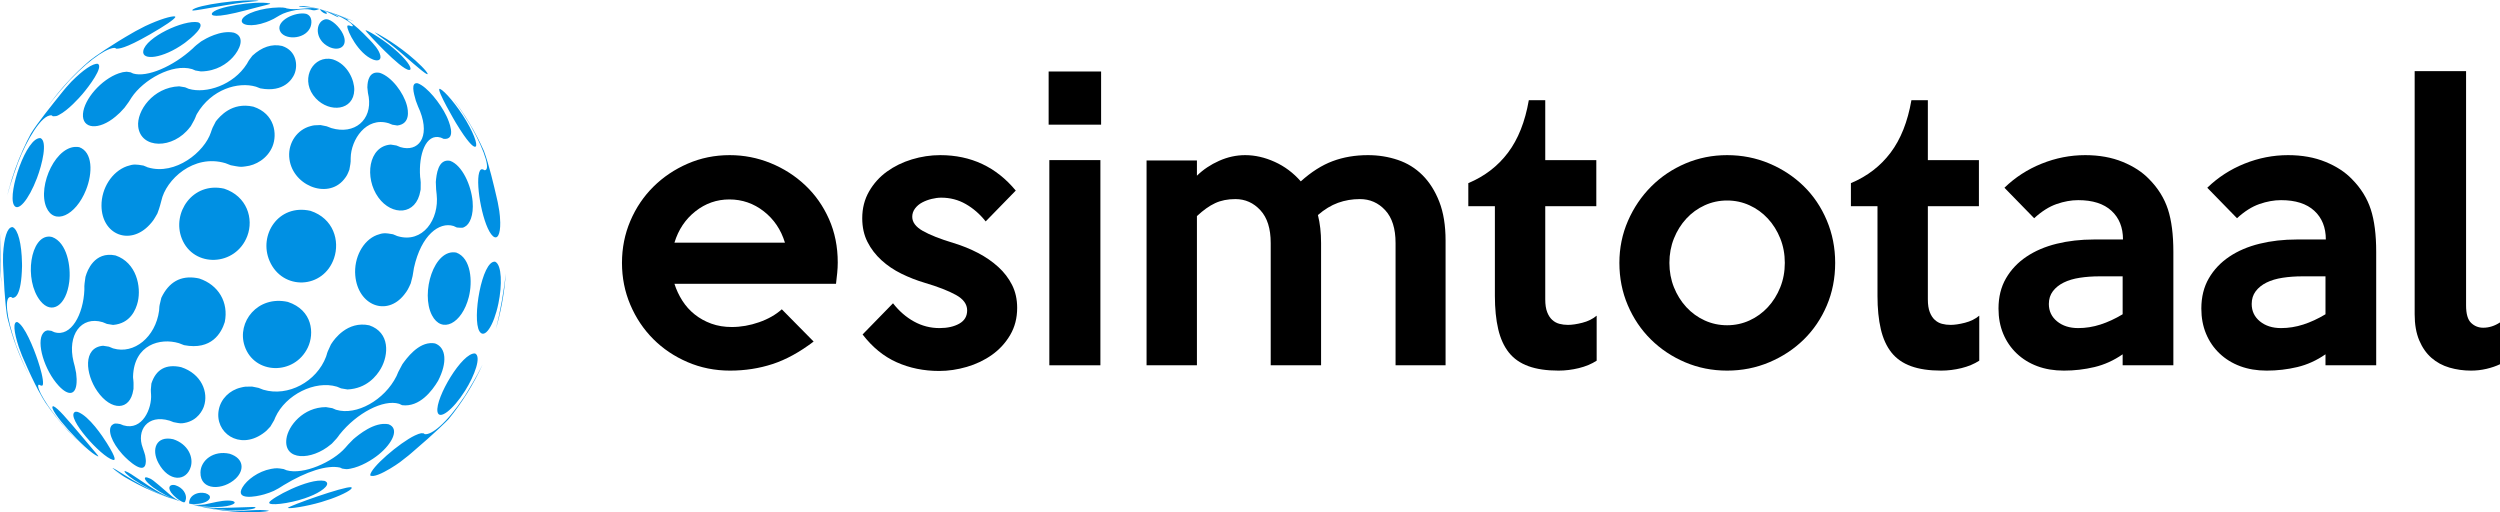
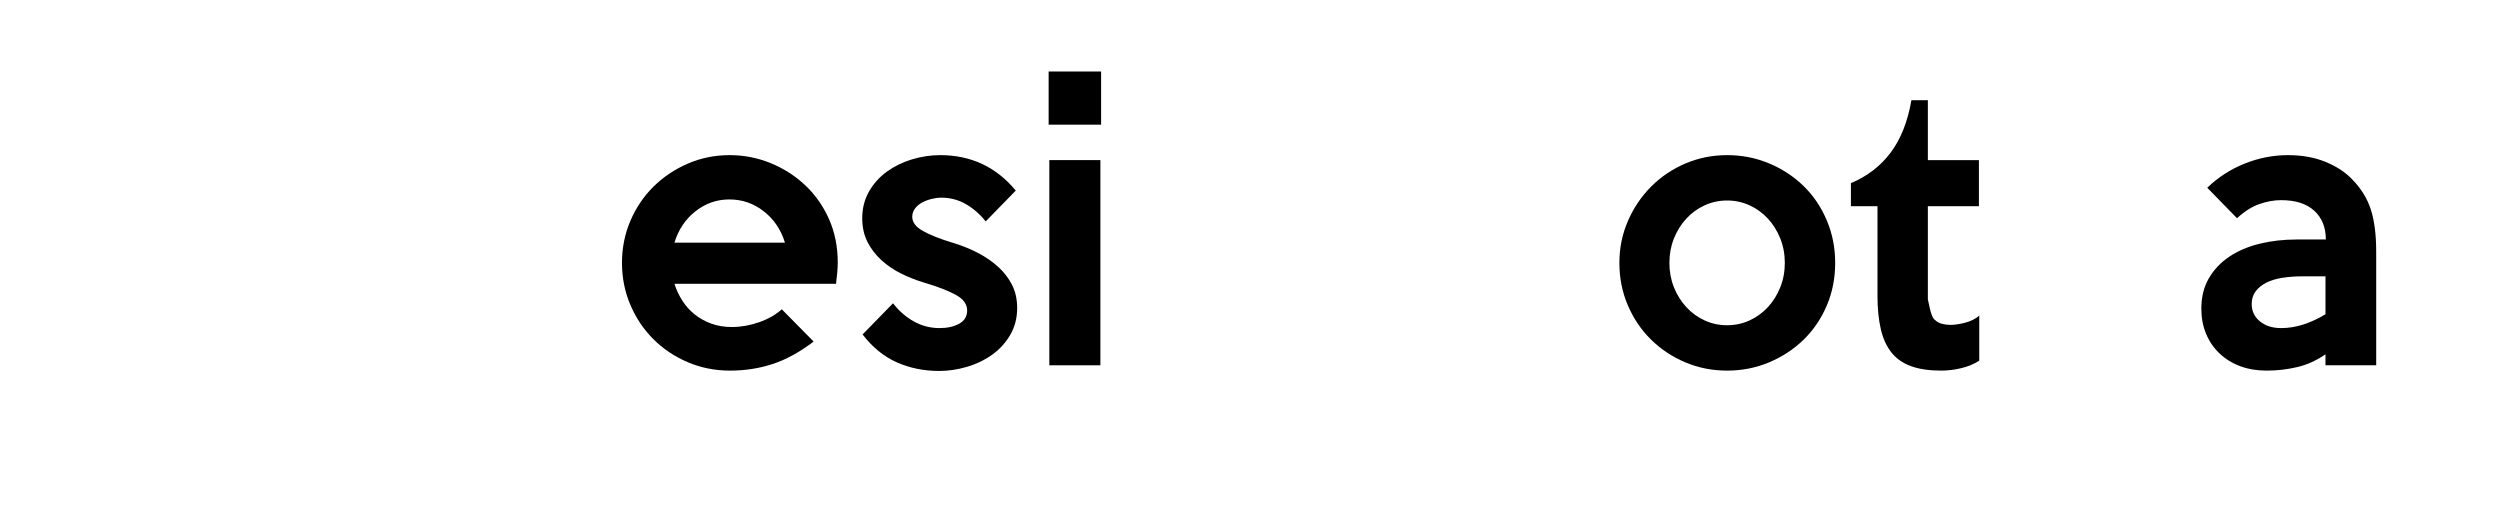
<svg xmlns="http://www.w3.org/2000/svg" width="200px" height="41px" viewBox="0 0 200 41" version="1.1">
  <title>Group 11</title>
  <g id="Page-1" stroke="none" stroke-width="1" fill="none" fill-rule="evenodd">
    <g id="Group-11" fill-rule="nonzero">
      <g id="Group-10">
        <g id="esimtotaal" transform="translate(49.758, 5.692)" fill="#000000">
          <path d="M17.262,15.31 C17.262,15.574 17.248,15.848 17.22,16.132 C17.193,16.415 17.16,16.708 17.123,17.011 L4.197,17.011 C4.346,17.483 4.556,17.932 4.826,18.357 C5.097,18.783 5.428,19.151 5.819,19.463 C6.211,19.775 6.654,20.021 7.148,20.2 C7.643,20.38 8.188,20.469 8.785,20.469 C9.513,20.469 10.24,20.342 10.967,20.087 C11.695,19.832 12.301,19.487 12.786,19.052 L15.332,21.632 C14.213,22.482 13.117,23.082 12.045,23.432 C10.972,23.782 9.839,23.957 8.645,23.957 C7.433,23.957 6.3,23.73 5.246,23.276 C4.192,22.823 3.278,22.208 2.504,21.433 C1.73,20.658 1.119,19.747 0.671,18.698 C0.224,17.649 0,16.529 0,15.338 C0,14.147 0.224,13.027 0.671,11.978 C1.119,10.929 1.735,10.017 2.518,9.242 C3.301,8.468 4.215,7.853 5.26,7.4 C6.304,6.946 7.424,6.719 8.617,6.719 C9.755,6.719 10.846,6.932 11.891,7.357 C12.935,7.782 13.858,8.373 14.66,9.129 C15.463,9.885 16.097,10.788 16.563,11.837 C17.029,12.886 17.262,14.043 17.262,15.31 Z M13.038,13.722 C12.721,12.682 12.156,11.846 11.345,11.213 C10.534,10.58 9.615,10.263 8.589,10.263 C7.582,10.263 6.677,10.58 5.875,11.213 C5.073,11.846 4.514,12.682 4.197,13.722 L13.038,13.722 Z" id="Shape" />
          <path d="M31.615,18.939 C31.615,19.751 31.429,20.474 31.056,21.107 C30.683,21.741 30.198,22.27 29.601,22.695 C29.004,23.12 28.332,23.442 27.586,23.659 C26.84,23.876 26.104,23.985 25.376,23.985 C24.145,23.985 23.012,23.753 21.977,23.29 C20.942,22.827 20.032,22.085 19.249,21.065 L21.683,18.57 C22.168,19.194 22.728,19.68 23.362,20.03 C23.996,20.38 24.677,20.555 25.404,20.555 C26.038,20.555 26.565,20.436 26.985,20.2 C27.404,19.964 27.614,19.609 27.614,19.137 C27.614,18.646 27.316,18.234 26.719,17.904 C26.122,17.573 25.283,17.247 24.201,16.926 C23.567,16.737 22.951,16.496 22.354,16.203 C21.758,15.91 21.226,15.551 20.76,15.125 C20.293,14.7 19.92,14.213 19.641,13.665 C19.361,13.117 19.221,12.484 19.221,11.766 C19.221,10.972 19.403,10.258 19.766,9.625 C20.13,8.992 20.606,8.463 21.193,8.038 C21.781,7.612 22.448,7.286 23.194,7.059 C23.94,6.833 24.695,6.719 25.46,6.719 C27.922,6.719 29.937,7.664 31.503,9.554 L29.097,12.021 C28.631,11.435 28.099,10.972 27.502,10.632 C26.906,10.291 26.253,10.121 25.544,10.121 C25.301,10.121 25.045,10.154 24.775,10.221 C24.504,10.287 24.252,10.381 24.019,10.504 C23.786,10.627 23.595,10.788 23.446,10.986 C23.296,11.184 23.222,11.407 23.222,11.652 C23.222,12.087 23.506,12.465 24.075,12.786 C24.644,13.108 25.46,13.429 26.523,13.75 C27.213,13.958 27.866,14.223 28.482,14.544 C29.097,14.865 29.638,15.239 30.104,15.664 C30.571,16.089 30.939,16.571 31.21,17.11 C31.48,17.649 31.615,18.258 31.615,18.939 Z" id="Path" />
          <path d="M38.33,4.281 L34.133,4.281 L34.133,0.028 L38.33,0.028 L38.33,4.281 Z M38.274,23.531 L34.189,23.531 L34.189,7.116 L38.274,7.116 L38.274,23.531 Z" id="Shape" />
-           <path d="M65.888,23.531 L61.887,23.531 L61.887,13.75 C61.887,12.597 61.612,11.723 61.062,11.128 C60.512,10.532 59.836,10.235 59.034,10.235 C58.418,10.235 57.835,10.334 57.285,10.532 C56.735,10.731 56.199,11.057 55.676,11.511 C55.844,12.172 55.928,12.919 55.928,13.75 L55.928,23.531 L51.899,23.531 L51.899,13.75 C51.899,12.597 51.624,11.723 51.074,11.128 C50.524,10.532 49.857,10.235 49.073,10.235 C48.458,10.235 47.917,10.343 47.451,10.561 C46.984,10.778 46.5,11.123 45.996,11.596 L45.996,23.531 L41.967,23.531 L41.967,7.144 L45.996,7.144 L45.996,8.364 C46.5,7.872 47.092,7.475 47.773,7.173 C48.453,6.87 49.148,6.719 49.857,6.719 C50.64,6.719 51.428,6.899 52.221,7.258 C53.014,7.617 53.709,8.137 54.305,8.817 C55.145,8.061 55.993,7.522 56.851,7.201 C57.709,6.88 58.651,6.719 59.677,6.719 C60.517,6.719 61.314,6.847 62.069,7.102 C62.825,7.357 63.482,7.763 64.042,8.321 C64.601,8.879 65.049,9.587 65.385,10.447 C65.72,11.307 65.888,12.342 65.888,13.552 L65.888,23.531 Z" id="Path" />
-           <path d="M77.975,23.163 C77.564,23.427 77.089,23.626 76.548,23.758 C76.007,23.89 75.466,23.957 74.925,23.957 C73.974,23.957 73.172,23.839 72.519,23.602 C71.866,23.366 71.344,23.002 70.952,22.511 C70.561,22.019 70.276,21.396 70.099,20.64 C69.922,19.884 69.833,18.995 69.833,17.975 L69.833,10.802 L67.707,10.802 L67.707,8.959 C69.013,8.411 70.071,7.598 70.882,6.521 C71.694,5.443 72.249,4.045 72.547,2.325 L73.862,2.325 L73.862,7.116 L77.947,7.116 L77.947,10.802 L73.862,10.802 L73.862,18.258 C73.862,18.674 73.913,19.014 74.016,19.279 C74.119,19.543 74.254,19.751 74.422,19.902 C74.589,20.054 74.781,20.158 74.995,20.214 C75.21,20.271 75.438,20.299 75.681,20.299 C75.998,20.299 76.38,20.243 76.828,20.129 C77.275,20.016 77.658,19.827 77.975,19.562 L77.975,23.163 Z" id="Path" />
          <path d="M97.056,15.338 C97.056,16.566 96.832,17.705 96.384,18.754 C95.937,19.803 95.321,20.71 94.538,21.476 C93.754,22.241 92.836,22.846 91.782,23.29 C90.728,23.735 89.604,23.957 88.411,23.957 C87.217,23.957 86.098,23.735 85.053,23.29 C84.009,22.846 83.095,22.237 82.311,21.462 C81.528,20.687 80.913,19.775 80.465,18.726 C80.017,17.677 79.793,16.548 79.793,15.338 C79.793,14.147 80.022,13.027 80.479,11.978 C80.936,10.929 81.556,10.013 82.339,9.228 C83.123,8.444 84.037,7.83 85.081,7.385 C86.126,6.941 87.236,6.719 88.411,6.719 C89.604,6.719 90.728,6.941 91.782,7.385 C92.836,7.83 93.754,8.434 94.538,9.2 C95.321,9.965 95.937,10.877 96.384,11.936 C96.832,12.994 97.056,14.128 97.056,15.338 Z M93.027,15.338 C93.027,14.639 92.906,13.987 92.663,13.382 C92.421,12.777 92.09,12.248 91.67,11.794 C91.25,11.34 90.761,10.986 90.201,10.731 C89.642,10.476 89.045,10.348 88.411,10.348 C87.776,10.348 87.18,10.476 86.62,10.731 C86.06,10.986 85.571,11.34 85.151,11.794 C84.732,12.248 84.4,12.777 84.158,13.382 C83.915,13.987 83.794,14.639 83.794,15.338 C83.794,16.037 83.915,16.689 84.158,17.294 C84.4,17.899 84.732,18.428 85.151,18.882 C85.571,19.335 86.06,19.69 86.62,19.945 C87.18,20.2 87.776,20.328 88.411,20.328 C89.045,20.328 89.642,20.2 90.201,19.945 C90.761,19.69 91.25,19.335 91.67,18.882 C92.09,18.428 92.421,17.899 92.663,17.294 C92.906,16.689 93.027,16.037 93.027,15.338 Z" id="Shape" />
-           <path d="M108.583,23.163 C108.172,23.427 107.697,23.626 107.156,23.758 C106.615,23.89 106.074,23.957 105.533,23.957 C104.582,23.957 103.78,23.839 103.127,23.602 C102.474,23.366 101.952,23.002 101.56,22.511 C101.169,22.019 100.884,21.396 100.707,20.64 C100.53,19.884 100.441,18.995 100.441,17.975 L100.441,10.802 L98.315,10.802 L98.315,8.959 C99.621,8.411 100.679,7.598 101.49,6.521 C102.302,5.443 102.857,4.045 103.155,2.325 L104.47,2.325 L104.47,7.116 L108.555,7.116 L108.555,10.802 L104.47,10.802 L104.47,18.258 C104.47,18.674 104.521,19.014 104.624,19.279 C104.726,19.543 104.862,19.751 105.03,19.902 C105.197,20.054 105.389,20.158 105.603,20.214 C105.818,20.271 106.046,20.299 106.289,20.299 C106.606,20.299 106.988,20.243 107.436,20.129 C107.883,20.016 108.266,19.827 108.583,19.562 L108.583,23.163 Z" id="Path" />
-           <path d="M124.111,23.531 L120.054,23.531 L120.054,22.652 C119.345,23.144 118.594,23.484 117.802,23.673 C117.009,23.862 116.193,23.957 115.353,23.957 C114.57,23.957 113.861,23.839 113.227,23.602 C112.593,23.366 112.043,23.026 111.576,22.582 C111.11,22.137 110.751,21.613 110.499,21.008 C110.247,20.403 110.122,19.732 110.122,18.995 C110.122,18.069 110.322,17.261 110.723,16.571 C111.124,15.881 111.67,15.305 112.36,14.842 C113.05,14.379 113.857,14.034 114.78,13.807 C115.703,13.58 116.696,13.467 117.76,13.467 L120.082,13.467 C120.082,12.503 119.774,11.737 119.159,11.17 C118.543,10.603 117.657,10.32 116.501,10.32 C115.941,10.32 115.363,10.424 114.766,10.632 C114.169,10.84 113.572,11.218 112.975,11.766 L110.597,9.328 C111.455,8.496 112.448,7.853 113.577,7.4 C114.705,6.946 115.866,6.719 117.06,6.719 C118.179,6.719 119.177,6.899 120.054,7.258 C120.93,7.617 121.639,8.08 122.18,8.647 C122.889,9.365 123.388,10.169 123.677,11.057 C123.966,11.945 124.111,13.079 124.111,14.459 L124.111,23.531 Z M120.054,19.449 L120.054,16.415 L118.207,16.415 C117.648,16.415 117.121,16.453 116.626,16.529 C116.132,16.604 115.703,16.732 115.34,16.911 C114.976,17.091 114.687,17.323 114.472,17.606 C114.258,17.89 114.15,18.23 114.15,18.627 C114.15,19.194 114.37,19.657 114.808,20.016 C115.246,20.375 115.81,20.555 116.501,20.555 C117.097,20.555 117.69,20.46 118.277,20.271 C118.865,20.082 119.457,19.808 120.054,19.449 Z" id="Shape" />
+           <path d="M108.583,23.163 C108.172,23.427 107.697,23.626 107.156,23.758 C106.615,23.89 106.074,23.957 105.533,23.957 C104.582,23.957 103.78,23.839 103.127,23.602 C102.474,23.366 101.952,23.002 101.56,22.511 C101.169,22.019 100.884,21.396 100.707,20.64 C100.53,19.884 100.441,18.995 100.441,17.975 L100.441,10.802 L98.315,10.802 L98.315,8.959 C99.621,8.411 100.679,7.598 101.49,6.521 C102.302,5.443 102.857,4.045 103.155,2.325 L104.47,2.325 L104.47,7.116 L108.555,7.116 L108.555,10.802 L104.47,10.802 L104.47,18.258 C104.726,19.543 104.862,19.751 105.03,19.902 C105.197,20.054 105.389,20.158 105.603,20.214 C105.818,20.271 106.046,20.299 106.289,20.299 C106.606,20.299 106.988,20.243 107.436,20.129 C107.883,20.016 108.266,19.827 108.583,19.562 L108.583,23.163 Z" id="Path" />
          <path d="M140.338,23.531 L136.281,23.531 L136.281,22.652 C135.572,23.144 134.822,23.484 134.029,23.673 C133.236,23.862 132.42,23.957 131.581,23.957 C130.797,23.957 130.089,23.839 129.454,23.602 C128.82,23.366 128.27,23.026 127.804,22.582 C127.337,22.137 126.978,21.613 126.727,21.008 C126.475,20.403 126.349,19.732 126.349,18.995 C126.349,18.069 126.549,17.261 126.95,16.571 C127.351,15.881 127.897,15.305 128.587,14.842 C129.277,14.379 130.084,14.034 131.007,13.807 C131.93,13.58 132.924,13.467 133.987,13.467 L136.309,13.467 C136.309,12.503 136.001,11.737 135.386,11.17 C134.77,10.603 133.884,10.32 132.728,10.32 C132.168,10.32 131.59,10.424 130.993,10.632 C130.396,10.84 129.799,11.218 129.203,11.766 L126.824,9.328 C127.682,8.496 128.676,7.853 129.804,7.4 C130.933,6.946 132.094,6.719 133.287,6.719 C134.407,6.719 135.404,6.899 136.281,7.258 C137.158,7.617 137.866,8.08 138.407,8.647 C139.116,9.365 139.615,10.169 139.904,11.057 C140.193,11.945 140.338,13.079 140.338,14.459 L140.338,23.531 Z M136.281,19.449 L136.281,16.415 L134.435,16.415 C133.875,16.415 133.348,16.453 132.854,16.529 C132.359,16.604 131.93,16.732 131.567,16.911 C131.203,17.091 130.914,17.323 130.699,17.606 C130.485,17.89 130.378,18.23 130.378,18.627 C130.378,19.194 130.597,19.657 131.035,20.016 C131.474,20.375 132.038,20.555 132.728,20.555 C133.325,20.555 133.917,20.46 134.504,20.271 C135.092,20.082 135.684,19.808 136.281,19.449 Z" id="Shape" />
-           <path d="M150.242,23.446 C149.925,23.598 149.566,23.72 149.165,23.815 C148.764,23.909 148.349,23.957 147.92,23.957 C147.323,23.957 146.75,23.876 146.199,23.716 C145.649,23.555 145.169,23.295 144.758,22.936 C144.348,22.577 144.022,22.109 143.779,21.533 C143.537,20.956 143.415,20.262 143.415,19.449 L143.415,0 L147.528,0 L147.528,18.74 C147.528,19.42 147.663,19.888 147.934,20.143 C148.204,20.399 148.526,20.526 148.899,20.526 C149.365,20.526 149.813,20.384 150.242,20.101 L150.242,23.446 Z" id="Path" />
        </g>
-         <path d="M16.11,40.558 C16.719,40.671 17.553,40.825 18.88,40.865 C19.761,40.891 20.641,40.717 21.523,40.856 C21.4,40.948 20.14,41.038 18.669,40.926 C17.595,40.844 16.684,40.681 16.11,40.558 Z M15.521,40.414 L15.732,40.458 C16.267,40.559 16.815,40.619 17.349,40.634 L17.372,40.634 L17.412,40.635 L17.43,40.635 L17.512,40.636 C17.54,40.636 17.563,40.636 17.586,40.636 L17.656,40.635 C17.735,40.634 17.854,40.631 18.153,40.624 C19.457,40.58 19.969,40.563 20.189,40.56 L20.281,40.56 C20.343,40.56 20.361,40.564 20.384,40.569 C20.397,40.574 20.414,40.58 20.427,40.585 C20.43,40.597 20.435,40.613 20.439,40.625 C20.258,40.76 19.335,40.866 18.159,40.8 C17.063,40.739 16.144,40.555 15.884,40.499 L15.841,40.489 L15.858,40.491 L15.521,40.414 Z M28.094,38.977 C28.343,39.099 27.439,39.569 26.472,39.914 C26.254,39.992 25.939,40.094 25.705,40.163 C24.456,40.529 23.167,40.713 23.02,40.635 C23.139,40.466 27.531,38.897 28.094,38.977 Z M18.614,40.082 C18.882,40.174 18.762,40.28 18.614,40.352 C18.421,40.447 17.975,40.552 17.302,40.564 C16.765,40.574 16.159,40.522 15.595,40.418 L15.531,40.404 L15.24,40.34 L15.338,40.355 C15.605,40.391 15.969,40.413 16.368,40.353 L16.379,40.351 C16.398,40.348 16.416,40.345 16.434,40.342 C16.509,40.327 16.509,40.327 16.831,40.257 C16.847,40.254 16.869,40.249 16.885,40.246 C17.505,40.107 18.148,39.979 18.614,40.082 Z M25.964,38.471 C26.507,38.673 25.932,39.202 25.063,39.597 C24.879,39.681 24.599,39.791 24.382,39.865 C23.119,40.296 21.445,40.491 21.538,40.197 C21.642,39.872 24.69,38.22 25.964,38.471 Z M16.435,39.456 C16.997,39.641 16.823,39.973 16.483,40.14 C16.421,40.171 16.308,40.215 16.195,40.245 C15.727,40.369 15.217,40.321 15.152,40.294 C15.101,40.274 15.14,40.015 15.232,39.86 C15.402,39.573 15.851,39.325 16.435,39.456 Z M13.951,38.802 C13.978,38.807 14.013,38.816 14.039,38.822 C14.648,39.021 14.924,39.524 14.875,39.896 C14.874,39.898 14.841,40.12 14.773,40.174 L14.736,40.185 C14.724,40.181 14.712,40.177 14.701,40.173 C14.691,40.17 14.682,40.168 14.674,40.166 C14.694,40.189 14.719,40.201 14.749,40.214 L14.794,40.23 L14.761,40.219 C14.423,40.099 14.206,39.935 13.952,39.692 L13.937,39.678 L13.899,39.641 L13.856,39.599 C13.825,39.567 13.793,39.528 13.681,39.392 C13.37,38.909 13.658,38.754 13.951,38.802 Z M11.788,38.202 C12.153,38.324 12.153,38.324 13.547,39.53 C13.911,39.846 14.116,39.959 14.347,40.074 L14.299,40.062 L14.402,40.106 L14.487,40.136 L14.316,40.079 C13.817,39.901 13.358,39.681 12.862,39.388 L12.845,39.378 C12.831,39.37 12.83,39.369 12.829,39.369 L12.769,39.333 C12.642,39.255 12.642,39.255 12.268,39.001 C12.252,38.989 12.23,38.972 12.214,38.96 C11.645,38.528 11.47,38.211 11.664,38.187 C11.702,38.182 11.752,38.195 11.788,38.202 Z M9.022,37.44 C9.125,37.482 9.281,37.577 9.697,37.838 C10.258,38.188 10.956,38.625 11.756,39.037 C12.606,39.475 13.222,39.71 13.721,39.893 L13.866,39.946 L13.841,39.937 L13.817,39.929 L13.972,39.983 L14.05,40.008 L13.984,39.987 C13.205,39.731 12.464,39.433 11.706,39.074 C11.699,39.07 11.691,39.067 11.684,39.063 L11.826,39.137 L11.73,39.092 C11.697,39.077 11.664,39.061 11.63,39.045 L11.425,38.946 C10.814,38.647 10.21,38.312 9.624,37.948 L9.192,37.672 L9.416,37.807 C9.494,37.854 9.575,37.901 9.657,37.95 L9.906,38.094 L9.746,37.992 C9.333,37.725 9.088,37.533 9.014,37.457 C9.017,37.452 9.02,37.445 9.022,37.44 Z M9.987,37.685 C10,37.688 10.018,37.691 10.032,37.693 C10.273,37.777 10.601,37.992 11.242,38.429 C11.666,38.717 12.032,38.966 12.44,39.211 C12.909,39.492 12.909,39.492 14.001,39.978 C11.92,39.284 10.107,38.077 9.956,37.714 C9.965,37.705 9.978,37.694 9.987,37.685 Z M31.08,33.939 C31.985,34.274 31.406,35.462 30.298,36.362 C29.751,36.806 28.867,37.337 28.03,37.493 C27.744,37.546 27.744,37.546 27.374,37.487 C27.372,37.487 27.224,37.419 27.213,37.41 L27.201,37.406 C26.177,37.183 24.529,37.698 22.679,38.82 C22.676,38.823 22.672,38.825 22.668,38.827 C22.636,38.847 22.592,38.875 22.56,38.897 C22.307,39.059 22.307,39.059 21.902,39.271 C21.616,39.392 21.485,39.447 21.14,39.548 C20.443,39.75 18.771,40.043 19.398,38.985 C19.745,38.401 20.642,37.707 21.686,37.512 C22.137,37.432 22.223,37.447 22.698,37.527 C22.731,37.54 22.774,37.558 22.806,37.573 L22.857,37.591 L22.921,37.62 C24.263,38.014 26.63,36.959 27.627,35.819 L27.638,35.806 C27.666,35.775 27.703,35.733 27.73,35.701 C27.826,35.586 27.826,35.586 28.27,35.134 C28.686,34.784 29.952,33.72 31.08,33.939 Z M18.379,36.302 C19.548,36.684 19.541,37.626 18.864,38.279 C17.88,39.228 16.003,39.299 16.037,37.783 C16.058,36.839 17.064,36.005 18.379,36.302 Z M13.856,35.137 C15.037,35.523 15.497,36.567 15.259,37.353 C14.902,38.535 13.508,38.578 12.681,37.052 C12.076,35.937 12.5,34.834 13.856,35.137 Z M38.611,29.158 C37.879,30.752 36.96,32.218 35.887,33.534 C35.741,33.687 34.91,34.54 32.919,36.237 C32.914,36.241 32.91,36.244 32.906,36.248 C32.872,36.276 32.828,36.314 32.795,36.342 L32.779,36.355 L32.667,36.449 C32.51,36.582 32.51,36.582 31.992,36.977 C31.752,37.145 31.562,37.279 31.192,37.5 C30.608,37.846 29.86,38.218 29.614,38.029 C29.621,37.428 31.964,35.422 33.19,34.838 C33.462,34.712 33.525,34.697 33.662,34.666 C33.701,34.656 33.702,34.657 33.703,34.657 L33.895,34.668 L33.939,34.702 L33.977,34.732 C34.512,34.811 35.697,33.911 37.149,31.73 C37.153,31.724 37.156,31.72 37.159,31.715 C37.183,31.677 37.215,31.627 37.239,31.589 L37.253,31.566 L37.323,31.454 C37.433,31.274 37.433,31.274 37.79,30.669 L37.847,30.572 C38.087,30.155 38.365,29.66 38.611,29.158 Z M14.494,29.373 C16.125,29.909 16.699,31.389 16.312,32.511 C16.221,32.774 15.841,33.646 14.75,33.837 C14.461,33.884 14.461,33.884 13.888,33.774 C13.886,33.774 13.634,33.681 13.577,33.655 L13.555,33.649 C11.796,33.127 10.896,34.433 11.42,35.829 C11.486,36.023 11.518,36.12 11.543,36.196 L11.576,36.304 C11.587,36.342 11.599,36.383 11.615,36.439 C11.655,36.702 11.665,36.767 11.667,36.847 L11.666,36.94 C11.631,38.111 10.263,36.867 9.787,36.338 C8.929,35.387 8.572,34.385 8.957,34.007 C9.153,33.844 9.271,33.864 9.619,33.926 C9.657,33.94 9.708,33.961 9.746,33.977 C9.764,33.983 9.786,33.991 9.803,33.997 L9.814,34.008 L9.882,34.029 C11.392,34.479 12.166,32.673 12.084,31.54 L12.082,31.523 C12.081,31.459 12.081,31.457 12.074,31.391 C12.058,31.213 12.058,31.213 12.111,30.684 C12.482,29.543 13.283,29.102 14.494,29.373 Z M6.216,32.953 C7.135,33.28 8.228,34.937 8.541,35.437 C9.388,36.788 9.178,36.82 9.058,36.795 L9.03,36.788 C8.082,36.538 5.273,33.4 5.98,32.964 C6.047,32.922 6.144,32.94 6.216,32.953 Z M4.281,32.501 C4.639,32.654 5.293,33.427 6.597,34.968 C7.317,35.82 7.622,36.18 7.755,36.343 L7.8,36.399 C7.855,36.468 7.86,36.48 7.867,36.499 C7.859,36.503 7.848,36.509 7.84,36.513 C6.849,36.106 3.753,32.654 4.239,32.498 C4.251,32.494 4.269,32.5 4.281,32.501 Z M34.633,27.452 L34.804,27.474 C35.701,27.805 35.799,29.005 35.048,30.461 C34.572,31.266 33.567,32.591 32.169,32.415 C32.134,32.401 32.037,32.359 31.94,32.308 L31.923,32.302 C30.674,31.928 28.537,33.035 27.16,34.77 C27.155,34.776 27.15,34.782 27.145,34.787 L27.132,34.81 L27.12,34.826 C27.1,34.853 27.074,34.89 27.054,34.919 C26.973,35.034 26.973,35.034 26.553,35.485 L26.47,35.553 C24.901,36.876 22.681,36.866 22.913,35.107 C23.049,34.072 24.253,32.574 26.075,32.569 L26.581,32.653 C26.625,32.671 26.683,32.695 26.727,32.714 C26.859,32.769 26.859,32.769 26.875,32.778 L26.897,32.784 C28.511,33.267 30.764,32.009 31.718,30.093 C31.722,30.085 31.726,30.078 31.73,30.071 L31.739,30.045 L31.749,30.022 C31.763,29.992 31.781,29.951 31.793,29.92 C31.807,29.886 31.819,29.858 31.83,29.832 L31.863,29.756 C31.911,29.654 31.981,29.525 32.191,29.137 C32.511,28.689 33.456,27.365 34.633,27.452 Z M1.378,25.762 C1.958,26.02 2.69,27.827 3.031,28.854 C3.238,29.478 3.477,30.309 3.439,30.723 C3.429,30.776 3.427,30.787 3.39,30.847 C3.357,30.849 3.313,30.852 3.28,30.854 C3.214,30.818 3.214,30.818 3.171,30.79 C3.141,30.786 3.109,30.782 3.085,30.78 C2.872,30.982 3.728,32.504 5.111,34.092 C5.281,34.287 5.281,34.287 5.792,34.835 C6.111,35.17 6.358,35.407 6.464,35.508 C6.575,35.613 6.673,35.705 6.789,35.811 L6.842,35.859 L6.802,35.824 C6.718,35.749 6.635,35.673 6.553,35.596 C5.784,34.88 5.072,34.106 4.425,33.283 C4.158,32.944 3.902,32.596 3.657,32.241 C3.44,31.918 2.831,30.929 1.883,28.731 L1.875,28.712 C1.854,28.663 1.833,28.614 1.812,28.565 C1.798,28.534 1.787,28.508 1.777,28.484 L1.747,28.411 C1.706,28.31 1.655,28.174 1.502,27.764 C1.088,26.5 1.04,25.733 1.378,25.762 Z M29.541,26.025 C31.216,26.6 31.093,28.393 30.47,29.482 C30.131,30.077 29.332,31.085 27.8,31.157 L27.288,31.071 C27.226,31.048 26.997,30.955 26.967,30.938 L26.944,30.931 C25.193,30.41 22.852,31.577 22.03,33.378 L22.024,33.394 L22.018,33.41 C22.003,33.444 21.988,33.479 21.977,33.506 C21.969,33.528 21.962,33.547 21.954,33.565 L21.93,33.618 C21.893,33.694 21.828,33.801 21.632,34.124 C21.357,34.429 21.299,34.492 21.01,34.697 C19.131,36.014 17.158,34.61 17.5,32.788 C17.663,31.918 18.357,31.218 19.268,31.004 C19.601,30.926 19.601,30.926 20.13,30.925 C20.151,30.926 20.155,30.927 20.158,30.928 L20.171,30.927 L20.682,31.03 C20.729,31.046 20.729,31.046 20.878,31.106 C21.005,31.151 21.005,31.151 21.054,31.174 L21.079,31.182 C23.041,31.76 25.336,30.541 26.091,28.52 L26.097,28.494 C26.109,28.458 26.125,28.41 26.136,28.374 C26.195,28.157 26.195,28.157 26.475,27.554 L26.539,27.459 C26.734,27.154 27.79,25.653 29.541,26.025 Z M38.01,28.278 C38.521,28.52 37.989,30.015 37.204,31.262 C36.228,32.813 35.113,33.654 34.996,32.929 C34.818,31.829 36.983,28.166 38.01,28.278 Z M15.741,22.241 L15.936,22.279 C17.481,22.789 18.302,24.188 17.982,25.762 C17.712,26.634 16.932,28.033 14.733,27.614 C14.728,27.613 14.724,27.612 14.719,27.61 C14.698,27.603 14.394,27.491 14.326,27.458 L14.298,27.449 C12.833,27.015 10.731,27.553 10.644,30.108 L10.644,30.122 L10.646,30.194 C10.647,30.231 10.647,30.238 10.647,30.245 L10.652,30.273 L10.655,30.292 C10.658,30.327 10.663,30.373 10.667,30.407 C10.676,30.478 10.681,30.513 10.682,30.602 L10.683,30.785 C10.682,30.867 10.681,30.973 10.68,31.115 L10.662,31.2 C10.41,32.863 8.901,32.911 7.779,31.291 C6.833,29.926 6.612,27.801 8.245,27.66 L8.711,27.733 C8.772,27.757 8.772,27.757 8.869,27.797 C9.016,27.857 9.016,27.857 9.034,27.866 L9.057,27.873 C10.725,28.369 12.44,26.963 12.726,24.864 L12.73,24.839 L12.729,24.811 L12.732,24.786 C12.735,24.753 12.739,24.708 12.74,24.674 C12.752,24.453 12.752,24.453 12.905,23.827 C13.506,22.558 14.459,22.025 15.741,22.241 Z M9.242,20.436 C10.928,21.014 11.301,22.943 11.027,24.129 C10.878,24.777 10.422,25.882 9.047,25.994 L8.557,25.914 C8.546,25.91 8.273,25.804 8.226,25.778 L8.203,25.771 C6.49,25.26 5.363,26.796 5.883,28.933 L5.888,28.951 C5.898,28.992 5.912,29.046 5.923,29.086 C5.976,29.268 5.976,29.268 6.091,29.845 C6.14,30.359 6.14,30.359 6.127,30.599 C6.075,31.604 5.489,31.715 4.701,30.868 C3.547,29.627 2.88,27.379 3.448,26.649 C3.586,26.486 3.656,26.469 3.772,26.44 C3.813,26.427 3.815,26.428 3.818,26.429 L4.106,26.466 C4.144,26.482 4.194,26.505 4.231,26.523 C4.267,26.537 4.313,26.557 4.347,26.574 L4.363,26.579 C5.69,26.978 6.669,25.151 6.749,23.195 L6.748,23.167 L6.749,23.139 C6.749,23.108 6.75,23.067 6.75,23.036 L6.749,22.983 L6.748,22.893 C6.751,22.765 6.768,22.642 6.838,22.147 L6.872,22.044 C6.968,21.713 7.533,20.076 9.242,20.436 Z M1.017,18.172 C1.445,18.368 1.731,19.49 1.76,21.058 L1.763,21.296 C1.707,23.758 1.181,23.816 1.008,23.835 C0.906,23.775 0.906,23.775 0.885,23.757 C0.325,23.689 0.487,25.31 1.254,27.523 L1.26,27.539 C1.267,27.558 1.276,27.583 1.283,27.603 C1.304,27.658 1.307,27.666 1.31,27.674 L1.321,27.703 L1.329,27.725 C1.343,27.762 1.362,27.811 1.376,27.849 C1.43,27.99 1.43,27.99 1.694,28.641 L1.736,28.743 C1.906,29.142 2.051,29.464 2.198,29.766 L2.306,29.984 L2.184,29.749 C1.873,29.127 1.593,28.489 1.346,27.838 C1.05,27.057 0.8,26.257 0.599,25.442 C0.537,25.168 0.38,24.228 0.259,21.431 C0.258,21.423 0.258,21.414 0.258,21.406 L0.256,21.377 L0.255,21.351 C0.253,21.316 0.251,21.27 0.249,21.235 C0.245,21.134 0.242,21.08 0.242,20.985 L0.242,20.799 C0.242,20.694 0.244,20.55 0.246,20.342 C0.324,19 0.58,18.219 0.953,18.172 L1.017,18.172 Z M23.028,24.153 C25.017,24.811 25.161,26.681 24.627,27.799 C23.551,30.054 20.336,29.976 19.569,27.676 C18.93,25.762 20.611,23.617 23.028,24.153 Z M39.608,20.934 C40.157,21.182 40.174,22.828 39.873,24.276 C39.498,26.082 38.761,27.165 38.356,26.504 C37.754,25.522 38.552,20.819 39.608,20.934 Z M40.461,21.892 C40.37,23.216 40.151,24.55 39.793,25.879 C39.752,26.032 39.709,26.184 39.665,26.335 C40.034,24.926 40.365,22.931 40.461,21.892 Z M36.498,20.205 C37.705,20.646 37.814,22.55 37.505,23.761 C36.957,25.915 35.329,26.717 34.554,25.215 C33.636,23.437 34.721,19.872 36.498,20.205 Z M4.009,18.931 C4.057,18.936 4.12,18.952 4.168,18.961 C5.364,19.4 5.69,21.321 5.54,22.544 C5.306,24.443 4.139,25.213 3.227,24.07 C1.882,22.386 2.43,18.784 4.009,18.931 Z M36.008,12.866 C36.977,13.216 37.698,14.826 37.809,16.118 C37.906,17.245 37.568,17.944 37.189,18.138 C37.015,18.239 37.015,18.239 36.546,18.199 C36.543,18.198 36.313,18.097 36.288,18.082 L36.271,18.076 C35.148,17.739 33.703,18.782 33.117,21.426 C33.116,21.432 33.115,21.438 33.113,21.444 C33.104,21.497 33.093,21.569 33.085,21.623 C33.018,22.074 33.018,22.074 32.86,22.666 C32.662,23.106 32.602,23.239 32.33,23.581 C30.934,25.341 28.633,24.436 28.422,22.044 C28.297,20.625 29.035,19.233 30.14,18.806 C30.661,18.609 30.842,18.64 31.441,18.742 C31.497,18.763 31.569,18.794 31.623,18.818 L31.706,18.847 L31.715,18.862 L31.816,18.894 C33.816,19.491 35.157,17.553 34.932,15.55 L34.93,15.532 C34.926,15.485 34.919,15.422 34.913,15.375 C34.89,15.206 34.89,15.206 34.865,14.554 C34.915,13.993 35.031,12.681 36.008,12.866 Z M24.836,16.866 C26.692,17.476 27.194,19.274 26.724,20.655 C25.881,23.133 22.603,23.275 21.566,20.879 C20.668,18.805 22.265,16.291 24.836,16.866 Z M17.928,15.092 C19.761,15.696 20.311,17.493 19.784,18.882 C18.858,21.324 15.478,21.454 14.543,19.083 C13.734,17.03 15.408,14.531 17.928,15.092 Z M36.257,7.943 L36.124,7.767 C37.159,9.09 38.029,10.537 38.714,12.073 C39.124,13.169 39.534,14.939 39.709,15.695 C39.71,15.701 39.711,15.707 39.713,15.712 C39.724,15.761 39.735,15.809 39.746,15.857 L39.751,15.878 C39.762,15.927 39.773,15.976 39.784,16.024 C39.792,16.059 39.799,16.088 39.805,16.116 L39.822,16.195 C39.844,16.305 39.869,16.448 39.944,16.878 C39.982,17.18 40.01,17.398 40.019,17.798 C40.033,18.757 39.793,19.206 39.434,18.891 C38.669,18.218 38.029,14.852 38.332,13.81 C38.386,13.638 38.408,13.619 38.473,13.563 C38.49,13.544 38.491,13.545 38.492,13.545 L38.631,13.544 L38.695,13.582 C38.712,13.592 38.737,13.604 38.752,13.616 C39.225,13.677 38.907,12.286 37.69,10.122 C37.687,10.117 37.684,10.112 37.682,10.107 C37.657,10.065 37.632,10.023 37.608,9.981 L37.594,9.958 L37.528,9.847 C37.417,9.665 37.417,9.665 37.057,9.096 L36.998,9.006 C36.815,8.728 36.574,8.37 36.277,7.97 L36.257,7.943 Z M20.267,8.533 C21.985,9.095 22.197,10.73 21.8,11.71 C21.397,12.704 20.43,13.23 19.652,13.309 C19.334,13.353 19.261,13.364 18.889,13.299 L18.625,13.25 C18.573,13.241 18.518,13.23 18.458,13.219 C18.429,13.209 18.091,13.081 18.052,13.061 L18.024,13.052 C15.492,12.3 13.266,14.369 12.906,16.067 C12.814,16.415 12.783,16.531 12.72,16.717 L12.642,16.936 C12.626,16.981 12.608,17.029 12.588,17.084 C12.304,17.583 12.26,17.66 11.971,17.976 C10.404,19.682 8.136,18.786 8.119,16.454 C8.109,15.054 8.961,13.727 10.144,13.301 C10.695,13.112 10.877,13.143 11.478,13.246 C11.532,13.266 11.603,13.297 11.656,13.32 C11.681,13.329 11.713,13.341 11.738,13.35 L11.745,13.364 L11.848,13.396 C14.022,14.044 16.36,12.163 16.876,10.579 L16.881,10.562 C16.897,10.521 16.915,10.466 16.928,10.424 C16.974,10.274 16.974,10.274 17.267,9.709 C17.582,9.321 18.541,8.143 20.267,8.533 Z M6.342,11.774 C7.421,12.17 7.426,13.831 6.882,15.192 C6.05,17.277 4.329,18.033 3.708,16.585 C2.966,14.858 4.529,11.431 6.342,11.774 Z M33.419,6.663 C34.163,6.929 35.23,8.261 35.721,9.29 C35.875,9.613 36.589,11.219 35.493,11.108 C35.444,11.088 35.292,11.023 35.267,11.008 L35.252,11.004 C34.07,10.65 33.479,12.359 33.61,14.145 C33.61,14.153 33.611,14.161 33.611,14.168 L33.617,14.2 L33.62,14.22 C33.624,14.259 33.63,14.31 33.636,14.348 C33.662,14.542 33.662,14.542 33.652,15.154 L33.633,15.255 C33.304,17.253 31.349,17.287 30.272,15.802 C29.134,14.233 29.467,11.688 31.263,11.567 L31.711,11.639 L31.861,11.699 C31.992,11.752 31.992,11.752 32.015,11.763 L32.036,11.77 C33.441,12.188 34.432,11.024 33.606,8.896 C33.603,8.889 33.601,8.883 33.599,8.876 L33.587,8.852 L33.579,8.833 C33.567,8.805 33.551,8.768 33.539,8.741 C33.458,8.562 33.458,8.562 33.268,8.06 C33.097,7.461 32.84,6.557 33.419,6.663 Z M3.243,11.049 C3.819,11.319 3.373,13.155 2.957,14.249 C2.284,16.017 1.418,17.015 1.103,16.384 C0.61,15.397 2.117,10.932 3.243,11.049 Z M7.821,5.106 C8.31,5.339 7.103,6.931 6.597,7.525 C6.347,7.818 5.471,8.806 4.714,9.196 C4.524,9.293 4.524,9.293 4.229,9.301 C4.201,9.28 4.164,9.252 4.137,9.23 C3.324,9.12 2.094,11.322 1.477,12.921 C1.466,12.949 1.456,12.974 1.447,12.998 L1.421,13.066 C1.374,13.192 1.319,13.346 1.112,13.925 C1.064,14.061 0.938,14.429 0.792,14.899 C0.732,15.096 0.675,15.285 0.605,15.557 L0.571,15.686 L0.636,15.425 C0.661,15.323 0.688,15.222 0.715,15.12 C1.009,14.028 1.384,12.98 1.833,11.983 C2.03,11.544 2.242,11.115 2.467,10.696 C2.956,9.887 4.152,8.401 5.025,7.317 L5.037,7.302 C5.068,7.264 5.108,7.215 5.138,7.178 C5.266,7.022 5.266,7.022 5.715,6.528 C6.645,5.59 7.432,5.058 7.821,5.106 Z M30.393,5.83 C31.349,6.151 32.278,7.427 32.546,8.416 C32.667,8.861 32.834,9.91 31.789,10.041 L31.388,9.977 C31.266,9.933 31.097,9.861 31.096,9.86 L31.076,9.854 C29.29,9.323 28.075,11.179 28.055,12.639 L28.056,12.658 L28.055,12.676 C28.053,12.718 28.053,12.762 28.053,12.795 L28.052,12.92 C28.048,13.033 28.028,13.141 27.949,13.576 C27.794,13.967 27.757,14.06 27.518,14.356 C26.174,16.006 23.266,14.792 23.135,12.527 C23.07,11.395 23.784,10.371 24.833,10.093 C25.111,10.018 25.111,10.018 25.626,10.005 C25.636,10.005 25.639,10.006 25.643,10.007 L25.654,10.007 L26.131,10.103 C26.185,10.122 26.185,10.122 26.321,10.175 C26.447,10.221 26.447,10.221 26.492,10.241 L26.517,10.249 C28.357,10.795 29.778,9.603 29.497,7.748 L29.491,7.727 C29.486,7.697 29.479,7.658 29.473,7.63 C29.436,7.471 29.436,7.471 29.388,6.985 L29.393,6.912 C29.402,6.525 29.519,5.644 30.393,5.83 Z M35.203,7.111 C35.565,7.265 36.561,8.418 37.303,9.674 C38.055,10.948 38.273,11.814 37.966,11.737 C37.816,11.7 37.424,11.402 36.47,9.827 C36.454,9.801 34.909,7.18 35.164,7.109 C35.175,7.106 35.191,7.111 35.203,7.111 Z M22.568,3.676 C23.741,4.061 23.846,5.253 23.547,5.939 C23.392,6.295 22.737,7.428 20.829,7.07 C20.825,7.069 20.821,7.068 20.817,7.067 C20.801,7.061 20.551,6.968 20.495,6.942 L20.472,6.934 C19.05,6.516 16.915,7.135 15.758,9.106 C15.756,9.11 15.754,9.115 15.751,9.12 L15.723,9.174 C15.7,9.222 15.696,9.229 15.693,9.235 L15.684,9.262 L15.677,9.28 C15.663,9.313 15.645,9.358 15.633,9.391 C15.581,9.528 15.581,9.528 15.266,10.092 L15.195,10.178 C13.844,11.963 11.252,11.929 11.056,10.123 C10.921,8.883 12.238,6.985 14.333,6.905 L14.806,6.984 C14.848,7.001 14.903,7.024 14.945,7.041 C15.068,7.092 15.068,7.092 15.088,7.103 L15.109,7.109 C16.483,7.515 18.674,6.811 19.747,5.117 C19.77,5.081 19.773,5.076 19.776,5.071 L19.784,5.052 L19.793,5.037 L19.831,4.967 C19.889,4.855 19.889,4.855 20.189,4.458 C20.952,3.756 21.752,3.492 22.568,3.676 Z M18.719,2.616 C19.671,2.941 19.166,3.995 18.625,4.583 C18.16,5.088 17.34,5.694 16.075,5.715 L15.634,5.64 C15.502,5.589 15.38,5.534 15.38,5.533 L15.361,5.527 C13.79,5.062 11.468,6.372 10.518,7.81 L10.508,7.827 C10.486,7.862 10.456,7.908 10.434,7.944 C10.33,8.119 10.33,8.119 9.958,8.622 C9.618,8.998 9.566,9.056 9.245,9.325 C7.911,10.448 6.546,10.333 6.638,9.106 C6.726,7.926 8.114,6.353 9.494,5.869 C9.793,5.768 9.877,5.76 10.102,5.741 C10.136,5.738 10.138,5.739 10.14,5.739 L10.449,5.785 C10.48,5.799 10.52,5.818 10.55,5.833 C10.578,5.845 10.616,5.862 10.642,5.877 L10.657,5.882 C11.75,6.211 13.844,5.329 15.425,3.873 L15.44,3.858 C15.449,3.849 15.453,3.846 15.454,3.844 L15.514,3.786 L15.573,3.728 C15.652,3.651 15.718,3.6 16.08,3.321 L16.164,3.27 C16.402,3.12 17.644,2.382 18.719,2.616 Z M26.331,4.7 C26.423,4.706 26.544,4.732 26.635,4.753 C27.836,5.146 28.363,6.45 28.341,7.207 C28.294,8.853 26.368,9.042 25.27,7.875 C23.989,6.514 24.879,4.601 26.331,4.7 Z M13.989,1.313 L14.035,1.358 C13.926,1.566 13.237,2.036 11.987,2.756 C9.961,3.922 9.487,3.901 9.285,3.892 C9.264,3.876 9.24,3.855 9.224,3.838 C8.736,3.767 7.417,4.516 5.661,6.326 C5.657,6.33 5.653,6.334 5.649,6.338 L5.58,6.412 C5.562,6.431 5.557,6.437 5.551,6.443 L5.53,6.467 L5.515,6.483 C5.488,6.512 5.452,6.551 5.425,6.581 C5.3,6.72 5.3,6.72 4.857,7.227 L4.784,7.312 C4.37,7.801 4.111,8.128 3.927,8.375 L3.886,8.427 L4.046,8.206 C4.452,7.658 4.884,7.133 5.339,6.632 C5.921,5.992 6.542,5.391 7.196,4.834 C7.544,4.547 8.96,3.567 10.653,2.601 C10.689,2.581 10.696,2.576 10.703,2.573 L10.727,2.559 L10.748,2.547 C10.777,2.53 10.815,2.509 10.844,2.492 C11.022,2.392 11.022,2.392 11.604,2.095 C12.796,1.532 13.706,1.276 13.989,1.313 Z M29.991,2.588 C30.158,2.653 31.39,3.32 32.67,4.356 C33.476,5.009 34.171,5.712 34.221,5.925 C34.175,5.942 34.135,5.956 33.763,5.662 L33.63,5.555 C32.89,4.954 32.194,4.298 31.452,3.699 C30.978,3.316 30.465,2.987 29.993,2.602 C29.99,2.599 29.991,2.592 29.991,2.588 Z M29.26,2.423 L29.292,2.428 C29.601,2.536 30.84,3.261 31.836,4.178 C32.725,4.996 33.042,5.613 32.722,5.597 C32.059,5.565 29.352,2.619 29.248,2.448 L29.26,2.423 Z M25.571,0.724 L25.715,0.765 L25.735,0.77 C25.785,0.785 25.834,0.799 25.883,0.813 L25.971,0.839 L25.981,0.842 L26.012,0.852 L26.032,0.859 L26.097,0.878 L26.151,0.894 L26.021,0.854 L26.158,0.895 L26.248,0.923 L26.301,0.94 L26.445,0.986 L26.684,1.065 L26.647,1.053 L26.902,1.141 C26.99,1.173 27.079,1.205 27.169,1.238 C27.572,1.388 27.879,1.517 28.077,1.605 L28.272,1.695 C28.302,1.709 28.322,1.719 28.333,1.725 C28.301,1.716 28.301,1.716 28.102,1.631 C27.486,1.369 26.958,1.158 26.35,0.959 L26.289,0.94 L26.504,1.013 C27.093,1.218 27.556,1.422 27.805,1.552 C27.853,1.578 27.856,1.58 27.891,1.602 L27.883,1.612 C27.858,1.602 27.833,1.593 27.808,1.584 C27.795,1.58 27.781,1.578 27.771,1.576 C27.805,1.614 27.805,1.614 27.918,1.695 C28.512,2.124 28.855,2.446 29.524,3.137 C29.527,3.139 29.53,3.142 29.533,3.145 C29.561,3.174 29.589,3.204 29.617,3.233 C29.792,3.416 29.792,3.416 30.084,3.766 C30.198,3.928 30.288,4.057 30.376,4.274 C30.584,4.806 30.261,4.925 29.851,4.767 C28.666,4.309 27.76,2.45 27.785,2.106 C27.797,2.031 27.797,2.031 27.952,2.041 C27.97,2.048 27.993,2.056 28.01,2.064 L28.035,2.072 L28.071,2.086 C28.187,2.112 28.194,2.113 28.23,2.085 C28.229,1.889 27.397,1.322 26.096,0.884 L26.082,0.879 C26.044,0.867 26.006,0.854 25.969,0.842 C25.91,0.823 25.878,0.813 25.835,0.8 L25.732,0.77 L25.752,0.776 L25.638,0.743 L25.691,0.759 C25.826,0.8 26.01,0.858 26.012,0.859 L26.082,0.883 C26.726,1.109 27.088,1.328 27.094,1.377 C27.044,1.386 26.888,1.312 26.579,1.153 C26.231,0.974 26.01,0.866 25.74,0.776 L25.621,0.739 L25.664,0.754 C25.721,0.774 25.781,0.795 25.782,0.795 C25.926,0.853 26.003,0.907 26.029,0.924 C26.166,1.018 26.18,1.085 26.123,1.1 C26.046,1.12 25.768,1.026 25.603,0.759 C25.585,0.73 25.582,0.728 25.571,0.724 Z M15.85,1.783 C16.534,2.038 15.262,3.067 14.858,3.375 L14.774,3.438 L14.757,3.451 L14.741,3.463 C13.026,4.693 11.323,4.877 11.462,4.074 C11.65,2.993 14.698,1.556 15.85,1.783 Z M26.257,1.56 C26.747,1.72 27.351,2.377 27.523,2.939 C27.781,3.778 27.067,4.108 26.324,3.751 C25.159,3.191 25.216,1.806 25.956,1.563 C26.083,1.521 26.188,1.545 26.257,1.56 Z M24.491,1.106 C25.024,1.283 24.957,1.933 24.803,2.242 C24.323,3.208 22.66,3.201 22.384,2.437 C22.094,1.636 23.652,0.918 24.491,1.106 Z M25.381,0.675 L25.535,0.714 L25.514,0.71 L25.492,0.705 L25.465,0.698 L25.498,0.706 C25.514,0.71 25.529,0.713 25.541,0.716 L25.567,0.722 C25.564,0.725 25.554,0.723 25.547,0.724 L25.293,0.802 C25.25,0.814 25.207,0.822 25.162,0.824 C25.084,0.827 25.084,0.827 24.939,0.801 C24.922,0.794 24.899,0.785 24.882,0.778 C24.326,0.645 23.031,0.835 22.363,1.235 L21.89,1.51 C21.587,1.655 21.515,1.689 21.289,1.772 C20.118,2.205 19.18,2.018 19.362,1.568 C19.56,1.077 20.934,0.623 22.303,0.597 C22.619,0.593 22.678,0.604 22.856,0.638 L22.89,0.654 L22.907,0.661 L22.929,0.671 C23.729,0.857 24.528,0.558 25.328,0.672 C25.35,0.676 25.372,0.679 25.387,0.682 L25.411,0.687 L25.426,0.689 L25.376,0.678 C25.322,0.666 25.279,0.657 25.279,0.657 C25.262,0.654 25.246,0.651 25.229,0.648 C24.967,0.604 24.748,0.59 24.47,0.572 C24.112,0.549 23.946,0.533 23.909,0.501 C23.938,0.466 24.457,0.447 25.381,0.675 Z M21.583,0.273 C21.591,0.277 21.602,0.281 21.611,0.284 L21.606,0.31 L21.576,0.324 C21.536,0.341 21.48,0.357 21.23,0.42 L21.003,0.476 L20.94,0.492 L20.832,0.519 C20.631,0.569 20.485,0.608 19.758,0.801 C17.004,1.533 16.912,1.208 16.949,1.091 C17.122,0.549 20.469,0.044 21.583,0.273 Z M20.695,0.061 C20.635,0.081 20.635,0.081 20.377,0.104 C19.852,0.15 19.202,0.215 18.125,0.403 C16.212,0.738 15.673,0.832 15.488,0.84 L15.447,0.841 C15.419,0.84 15.403,0.835 15.389,0.829 L15.372,0.82 C15.603,0.39 19.627,-0.115 20.695,0.061 Z M0.04,21.104 C0.05,21.559 0.08,22.423 0.163,23.087 C0.102,22.61 0.058,22.129 0.031,21.645 C-0.026,20.606 -0.005,19.555 0.099,18.498 C0.013,19.426 0.029,20.63 0.04,21.104" id="Combined-Shape" fill="#0090E3" />
      </g>
    </g>
  </g>
</svg>